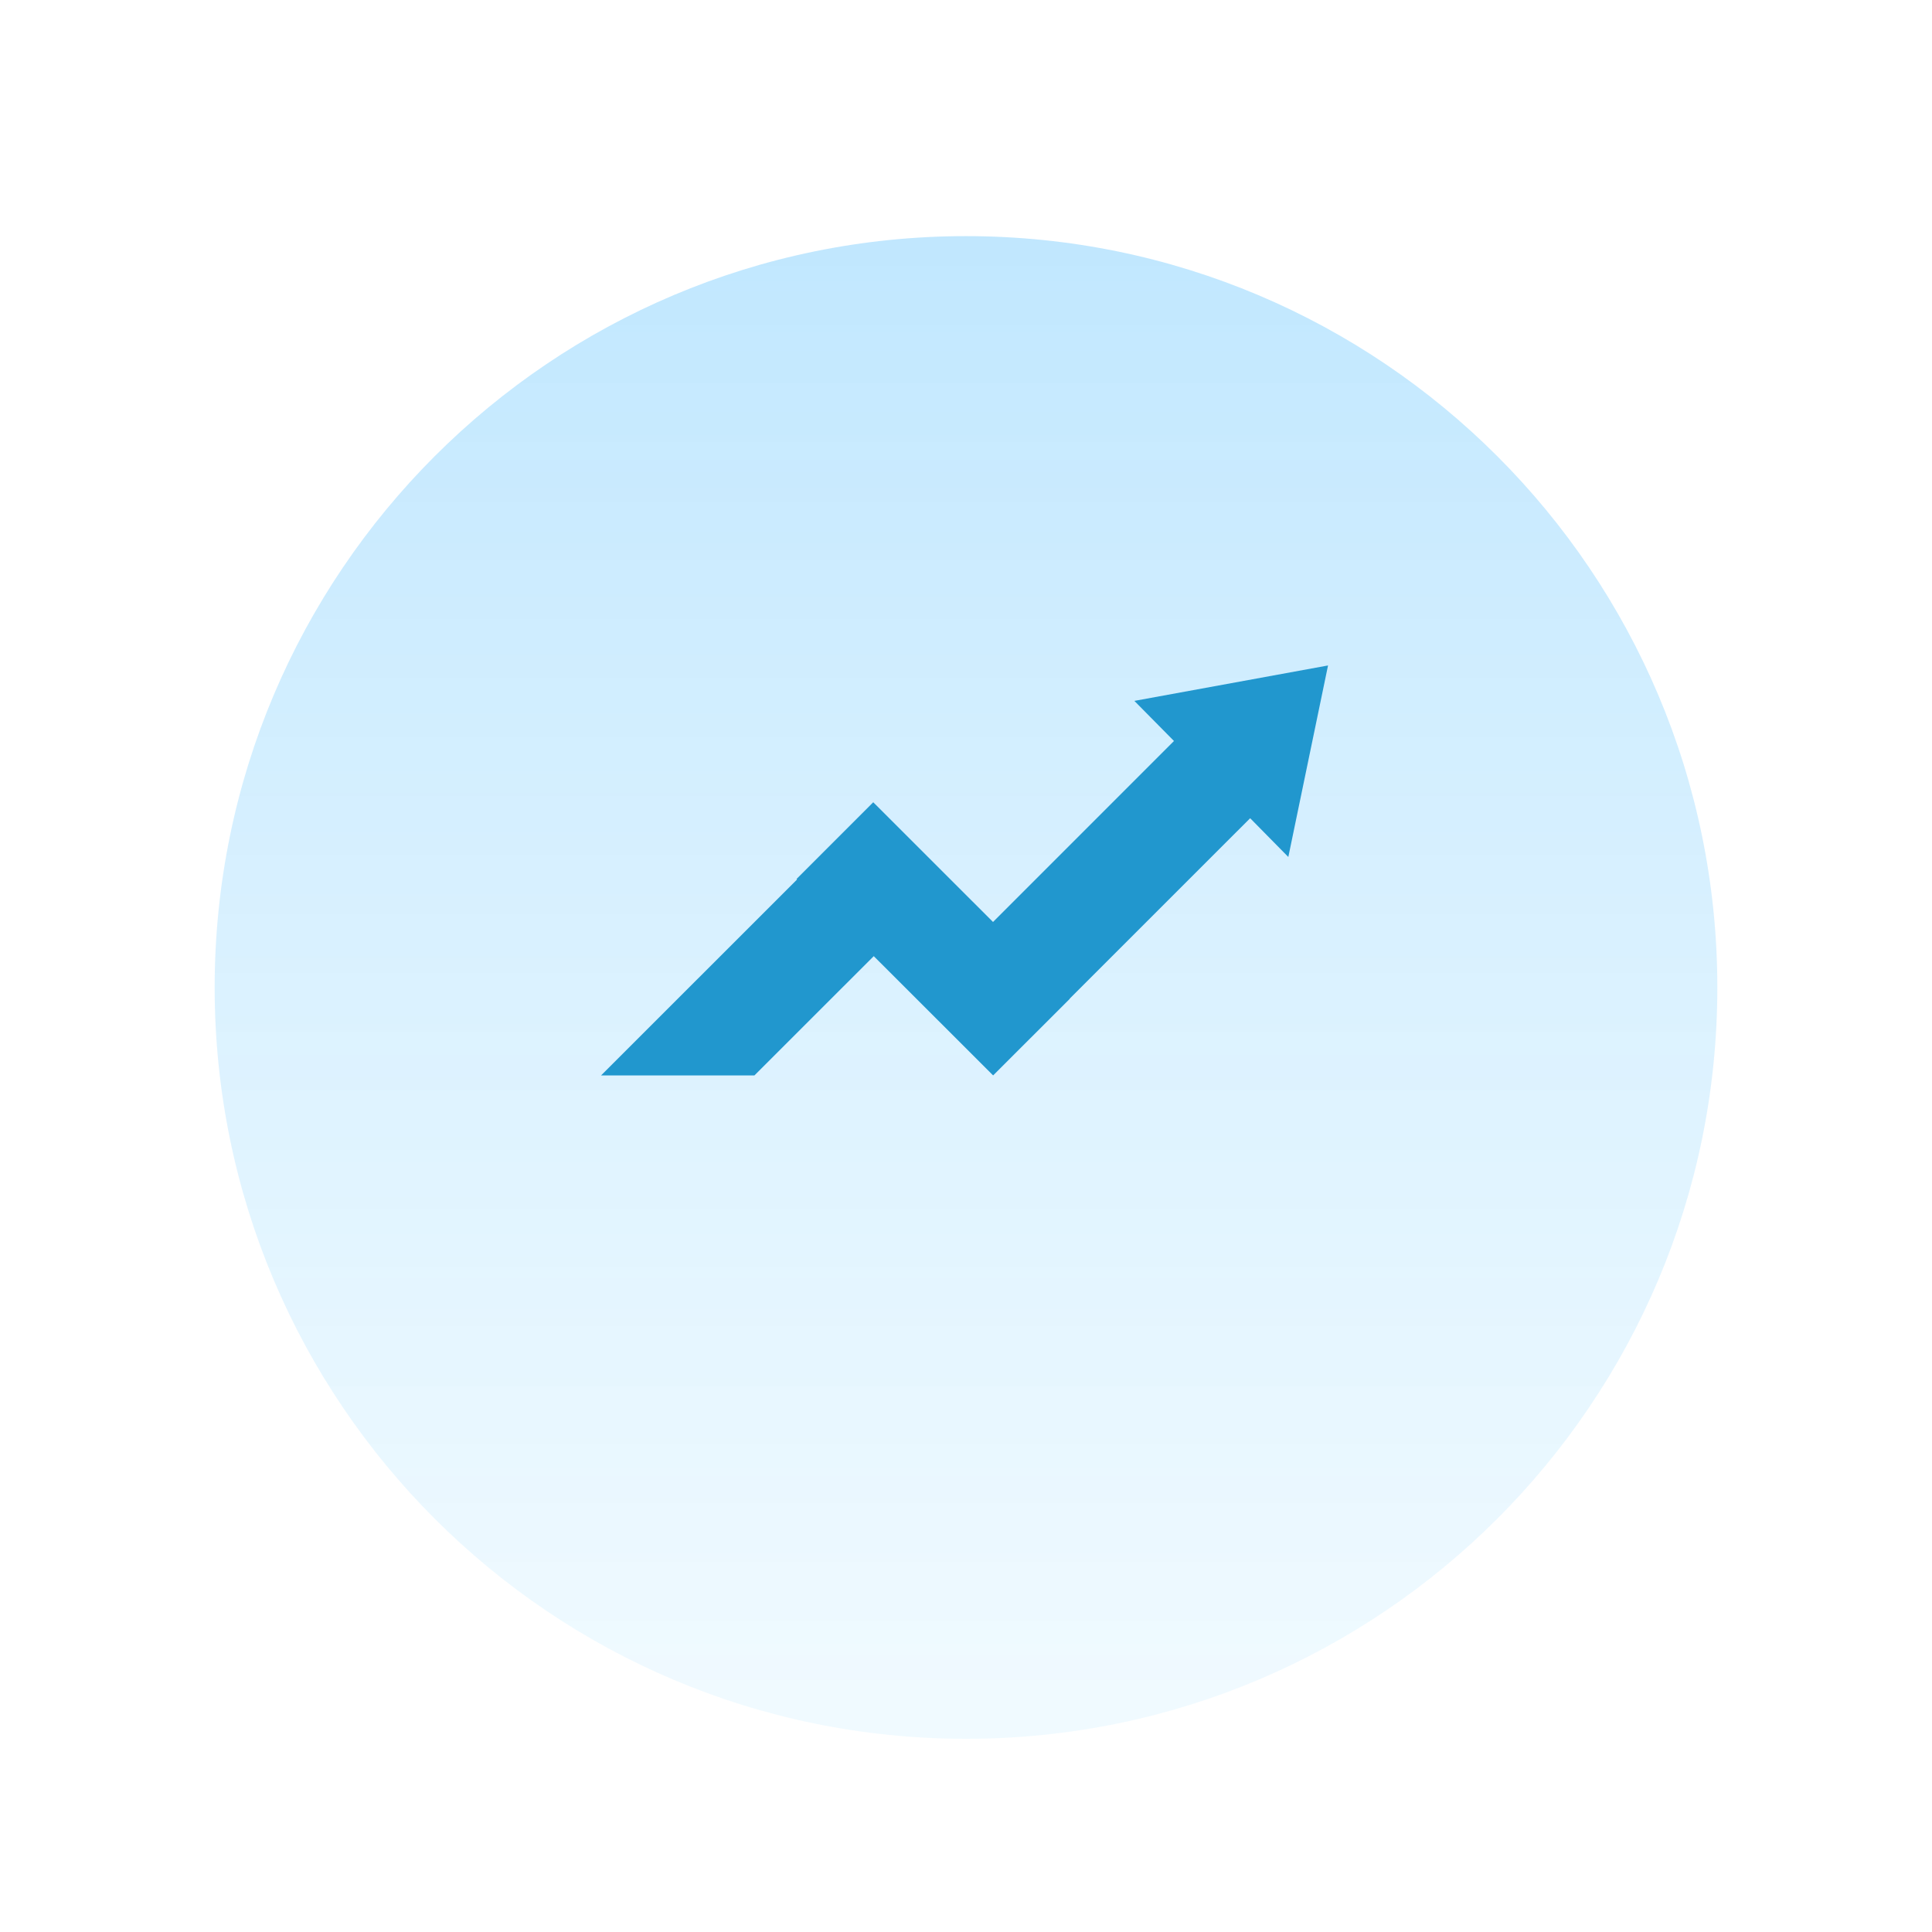
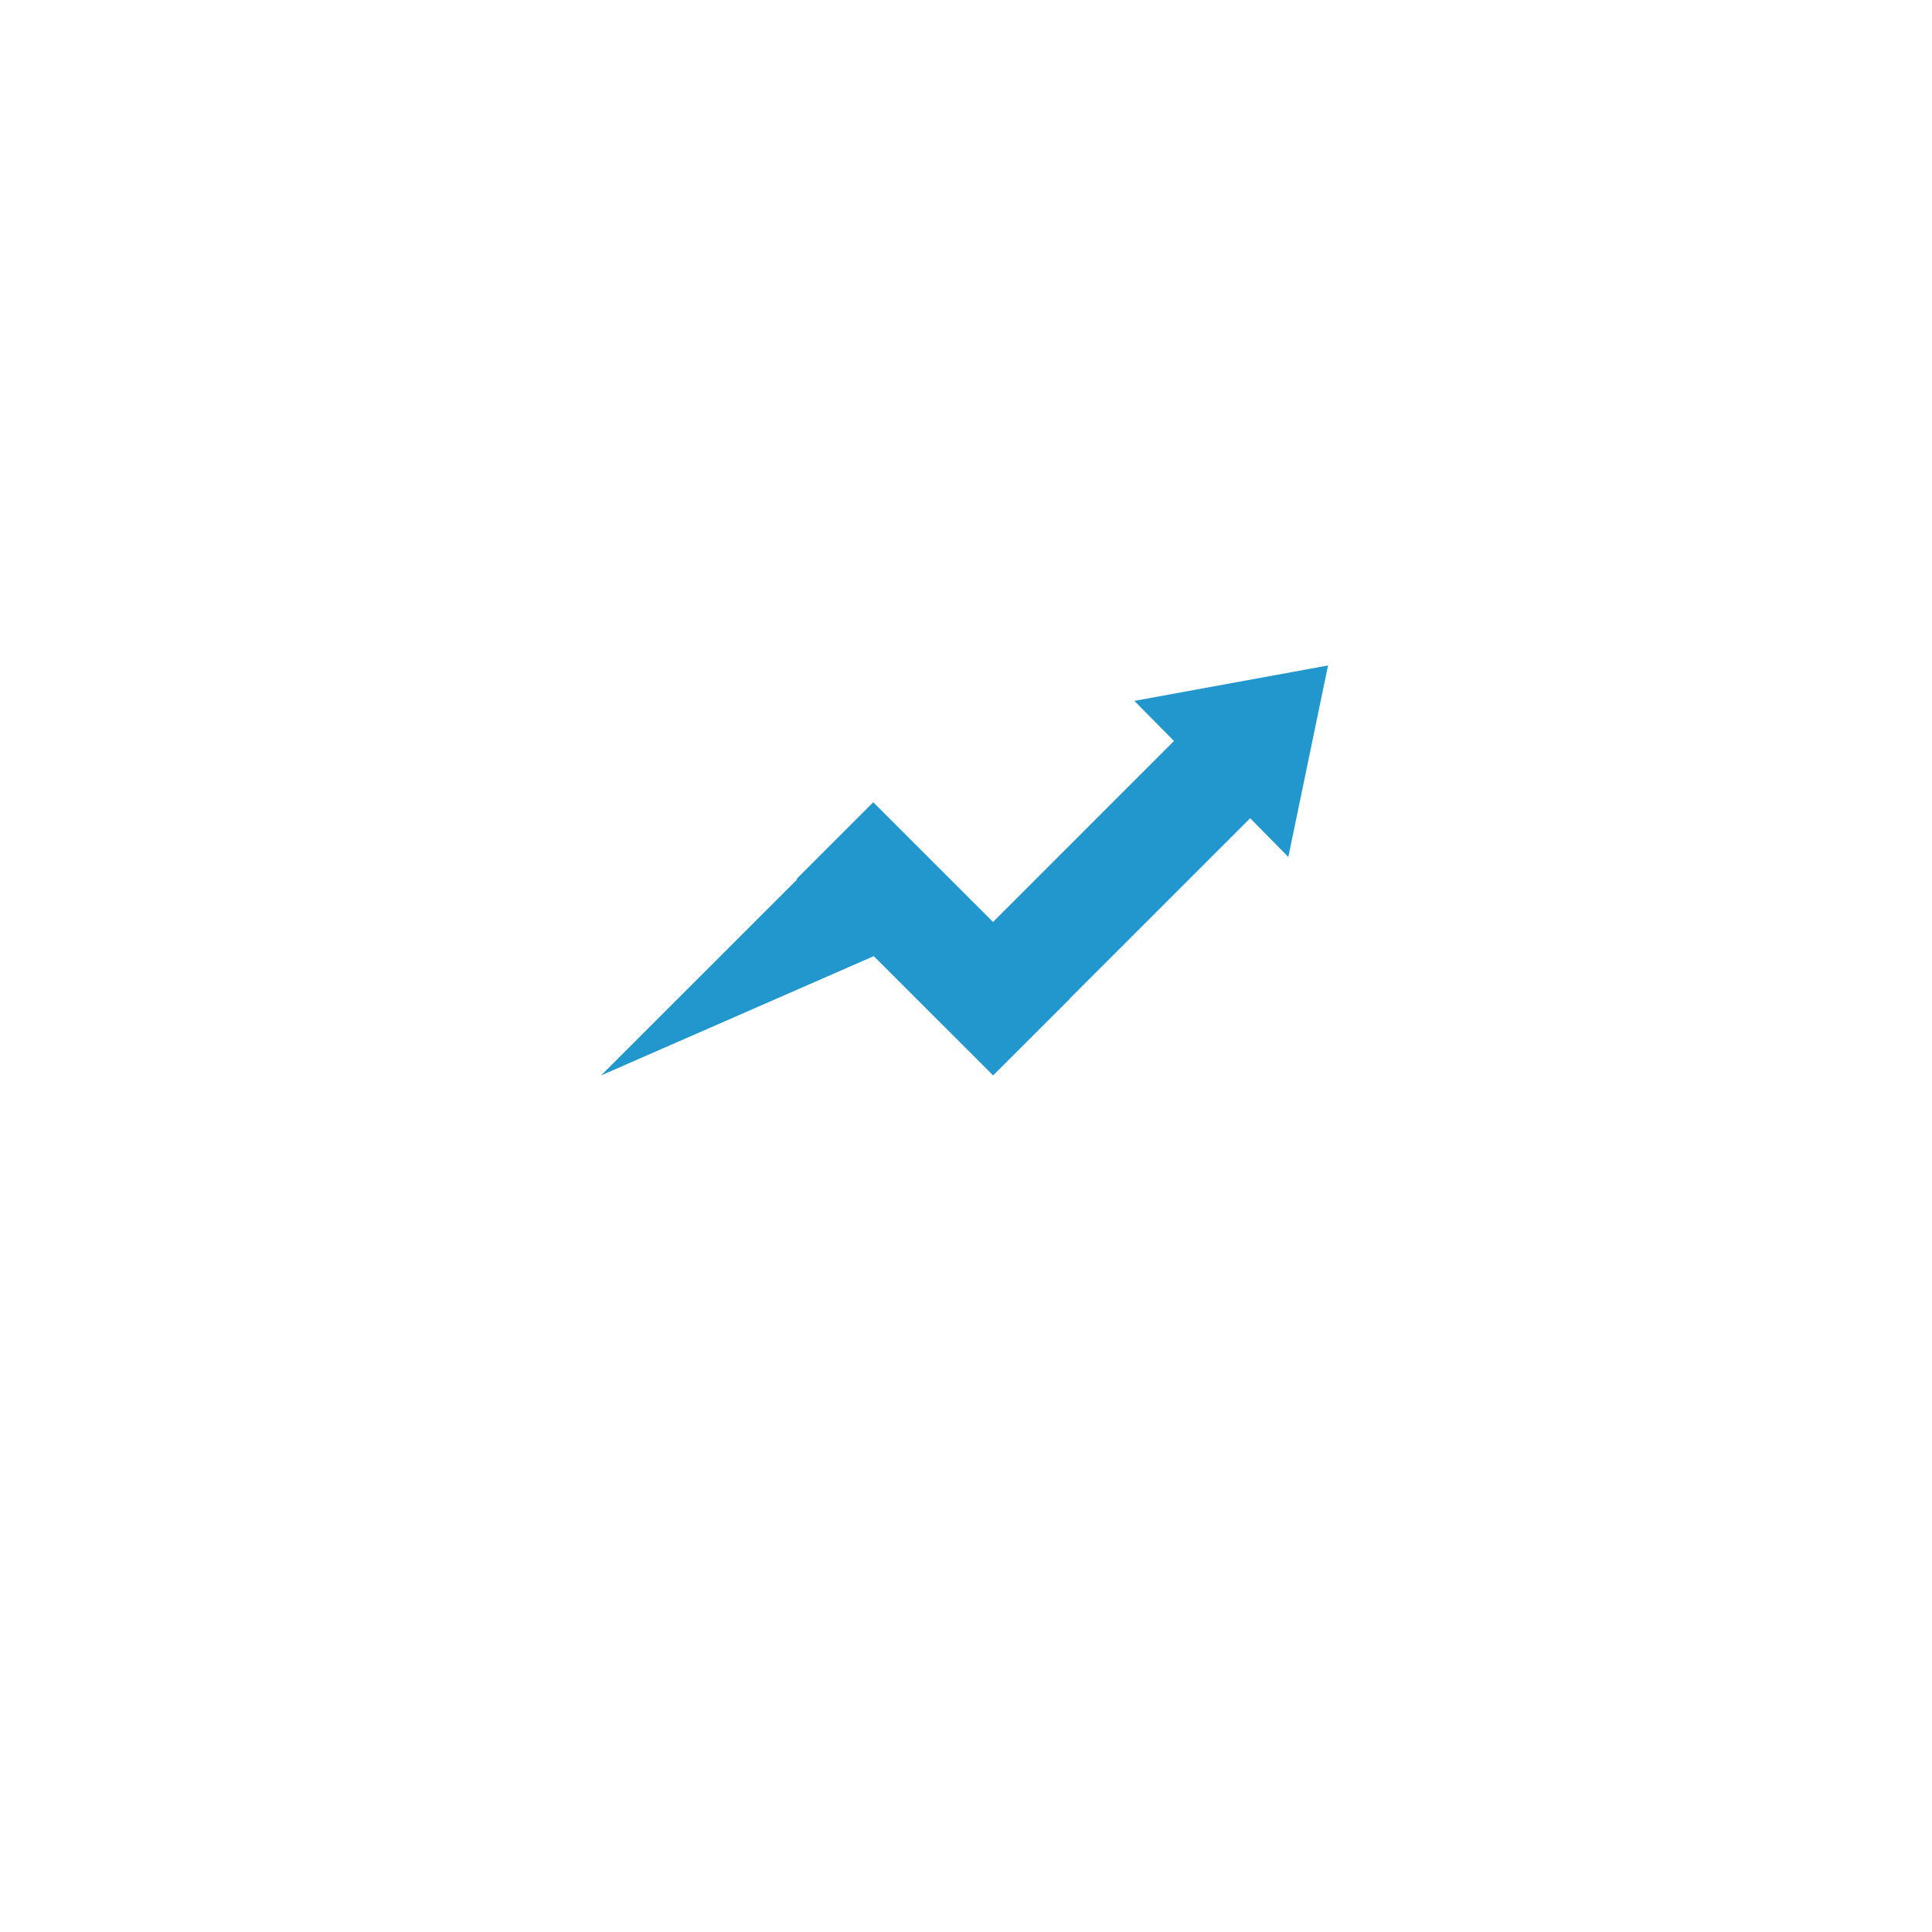
<svg xmlns="http://www.w3.org/2000/svg" width="90" height="90" viewBox="0 0 90 90" fill="none">
  <g filter="url(#filter0_dd)">
-     <path d="M45 76C64.33 76 80 60.33 80 41C80 21.67 64.33 6 45 6C25.67 6 10 21.67 10 41C10 60.33 25.67 76 45 76Z" fill="url(#paint0_linear)" />
-   </g>
-   <path d="M54.688 34.518L46.259 42.949L40.679 37.372L37.106 40.946L37.13 40.97L28 50.097H35.144L40.703 44.541L46.264 50.097L49.838 46.526L49.828 46.523L58.237 38.116L60.015 39.921L61.865 31L52.843 32.65L54.688 34.518Z" fill="#2197CE" />
+     </g>
+   <path d="M54.688 34.518L46.259 42.949L40.679 37.372L37.106 40.946L37.13 40.97L28 50.097L40.703 44.541L46.264 50.097L49.838 46.526L49.828 46.523L58.237 38.116L60.015 39.921L61.865 31L52.843 32.65L54.688 34.518Z" fill="#2197CE" />
  <defs>
    <filter id="filter0_dd" x="0" y="0" width="90" height="90" filterUnits="userSpaceOnUse" color-interpolation-filters="sRGB">
      <feFlood flood-opacity="0" result="BackgroundImageFix" />
      <feColorMatrix in="SourceAlpha" type="matrix" values="0 0 0 0 0 0 0 0 0 0 0 0 0 0 0 0 0 0 127 0" />
      <feOffset dy="4" />
      <feGaussianBlur stdDeviation="5" />
      <feColorMatrix type="matrix" values="0 0 0 0 0.725 0 0 0 0 0.882 0 0 0 0 0.973 0 0 0 0.5 0" />
      <feBlend mode="normal" in2="BackgroundImageFix" result="effect1_dropShadow" />
      <feColorMatrix in="SourceAlpha" type="matrix" values="0 0 0 0 0 0 0 0 0 0 0 0 0 0 0 0 0 0 127 0" />
      <feOffset dy="1" />
      <feGaussianBlur stdDeviation="2" />
      <feColorMatrix type="matrix" values="0 0 0 0 0.776 0 0 0 0 0.918 0 0 0 0 0.988 0 0 0 1 0" />
      <feBlend mode="normal" in2="effect1_dropShadow" result="effect2_dropShadow" />
      <feBlend mode="normal" in="SourceGraphic" in2="effect2_dropShadow" result="shape" />
    </filter>
    <linearGradient id="paint0_linear" x1="45" y1="6" x2="45" y2="76" gradientUnits="userSpaceOnUse">
      <stop stop-color="#97D7FE" stop-opacity="0.6" />
      <stop offset="1" stop-color="#E3F6FF" stop-opacity="0.5" />
    </linearGradient>
  </defs>
</svg>